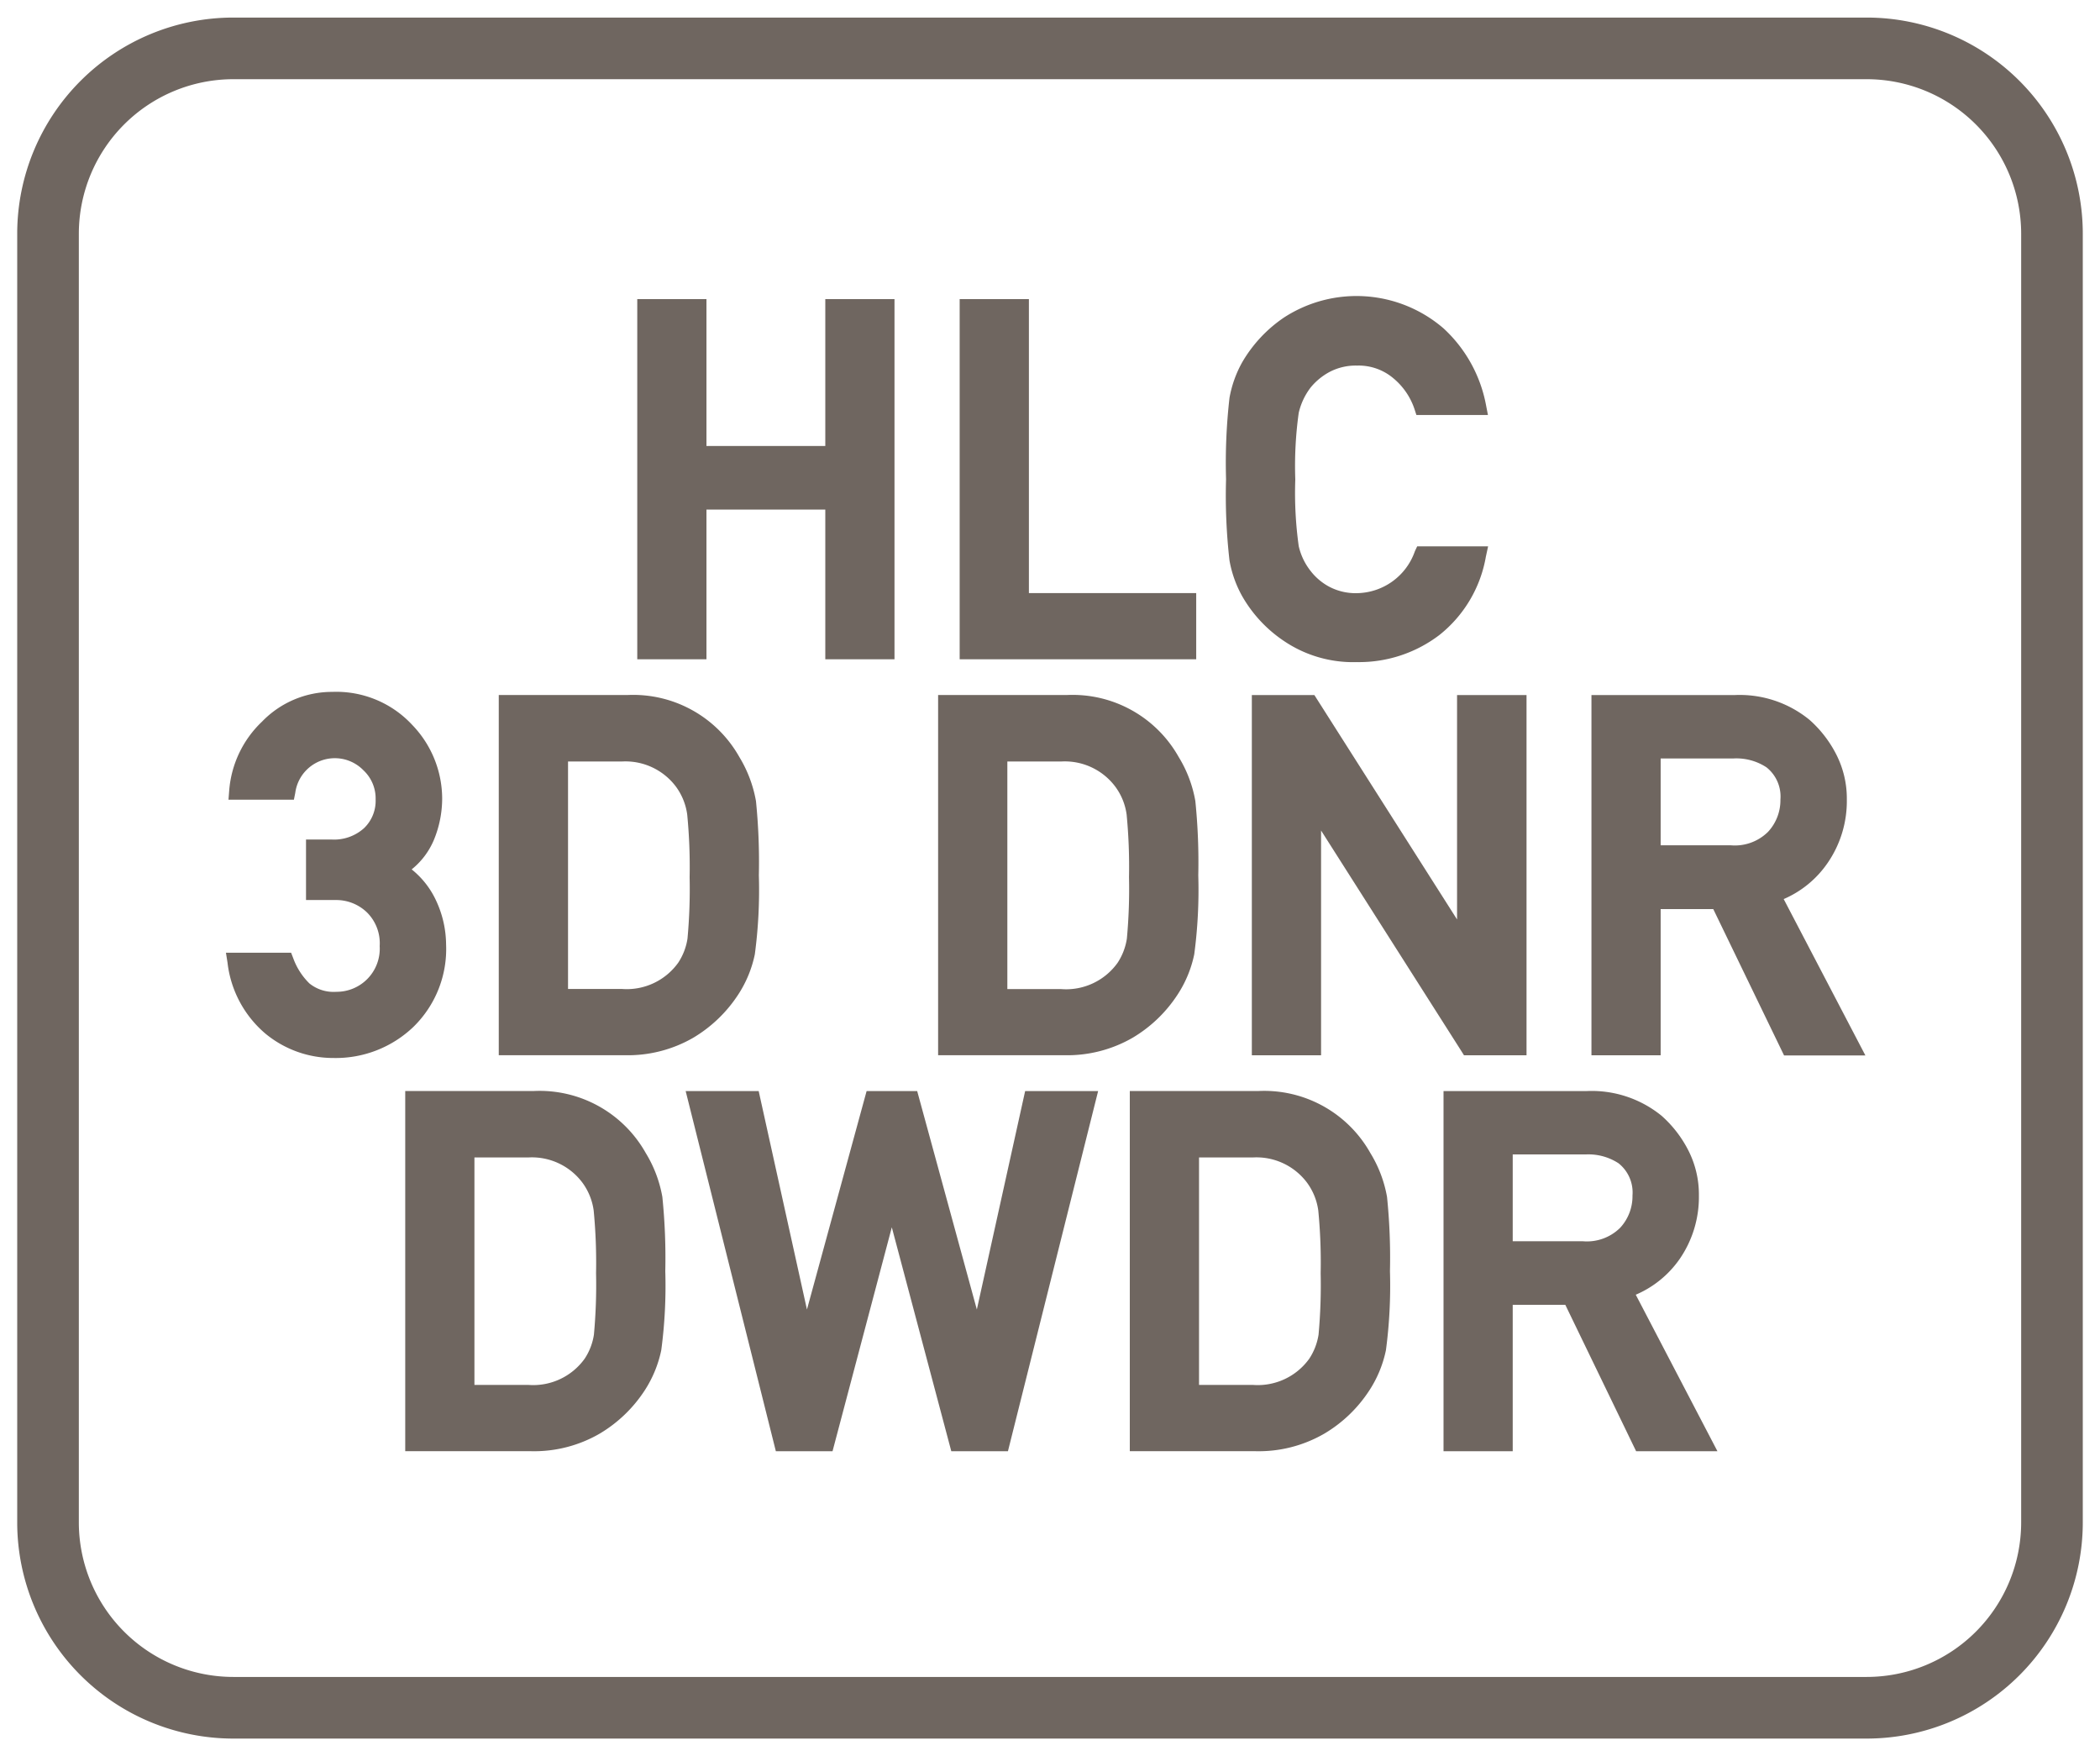
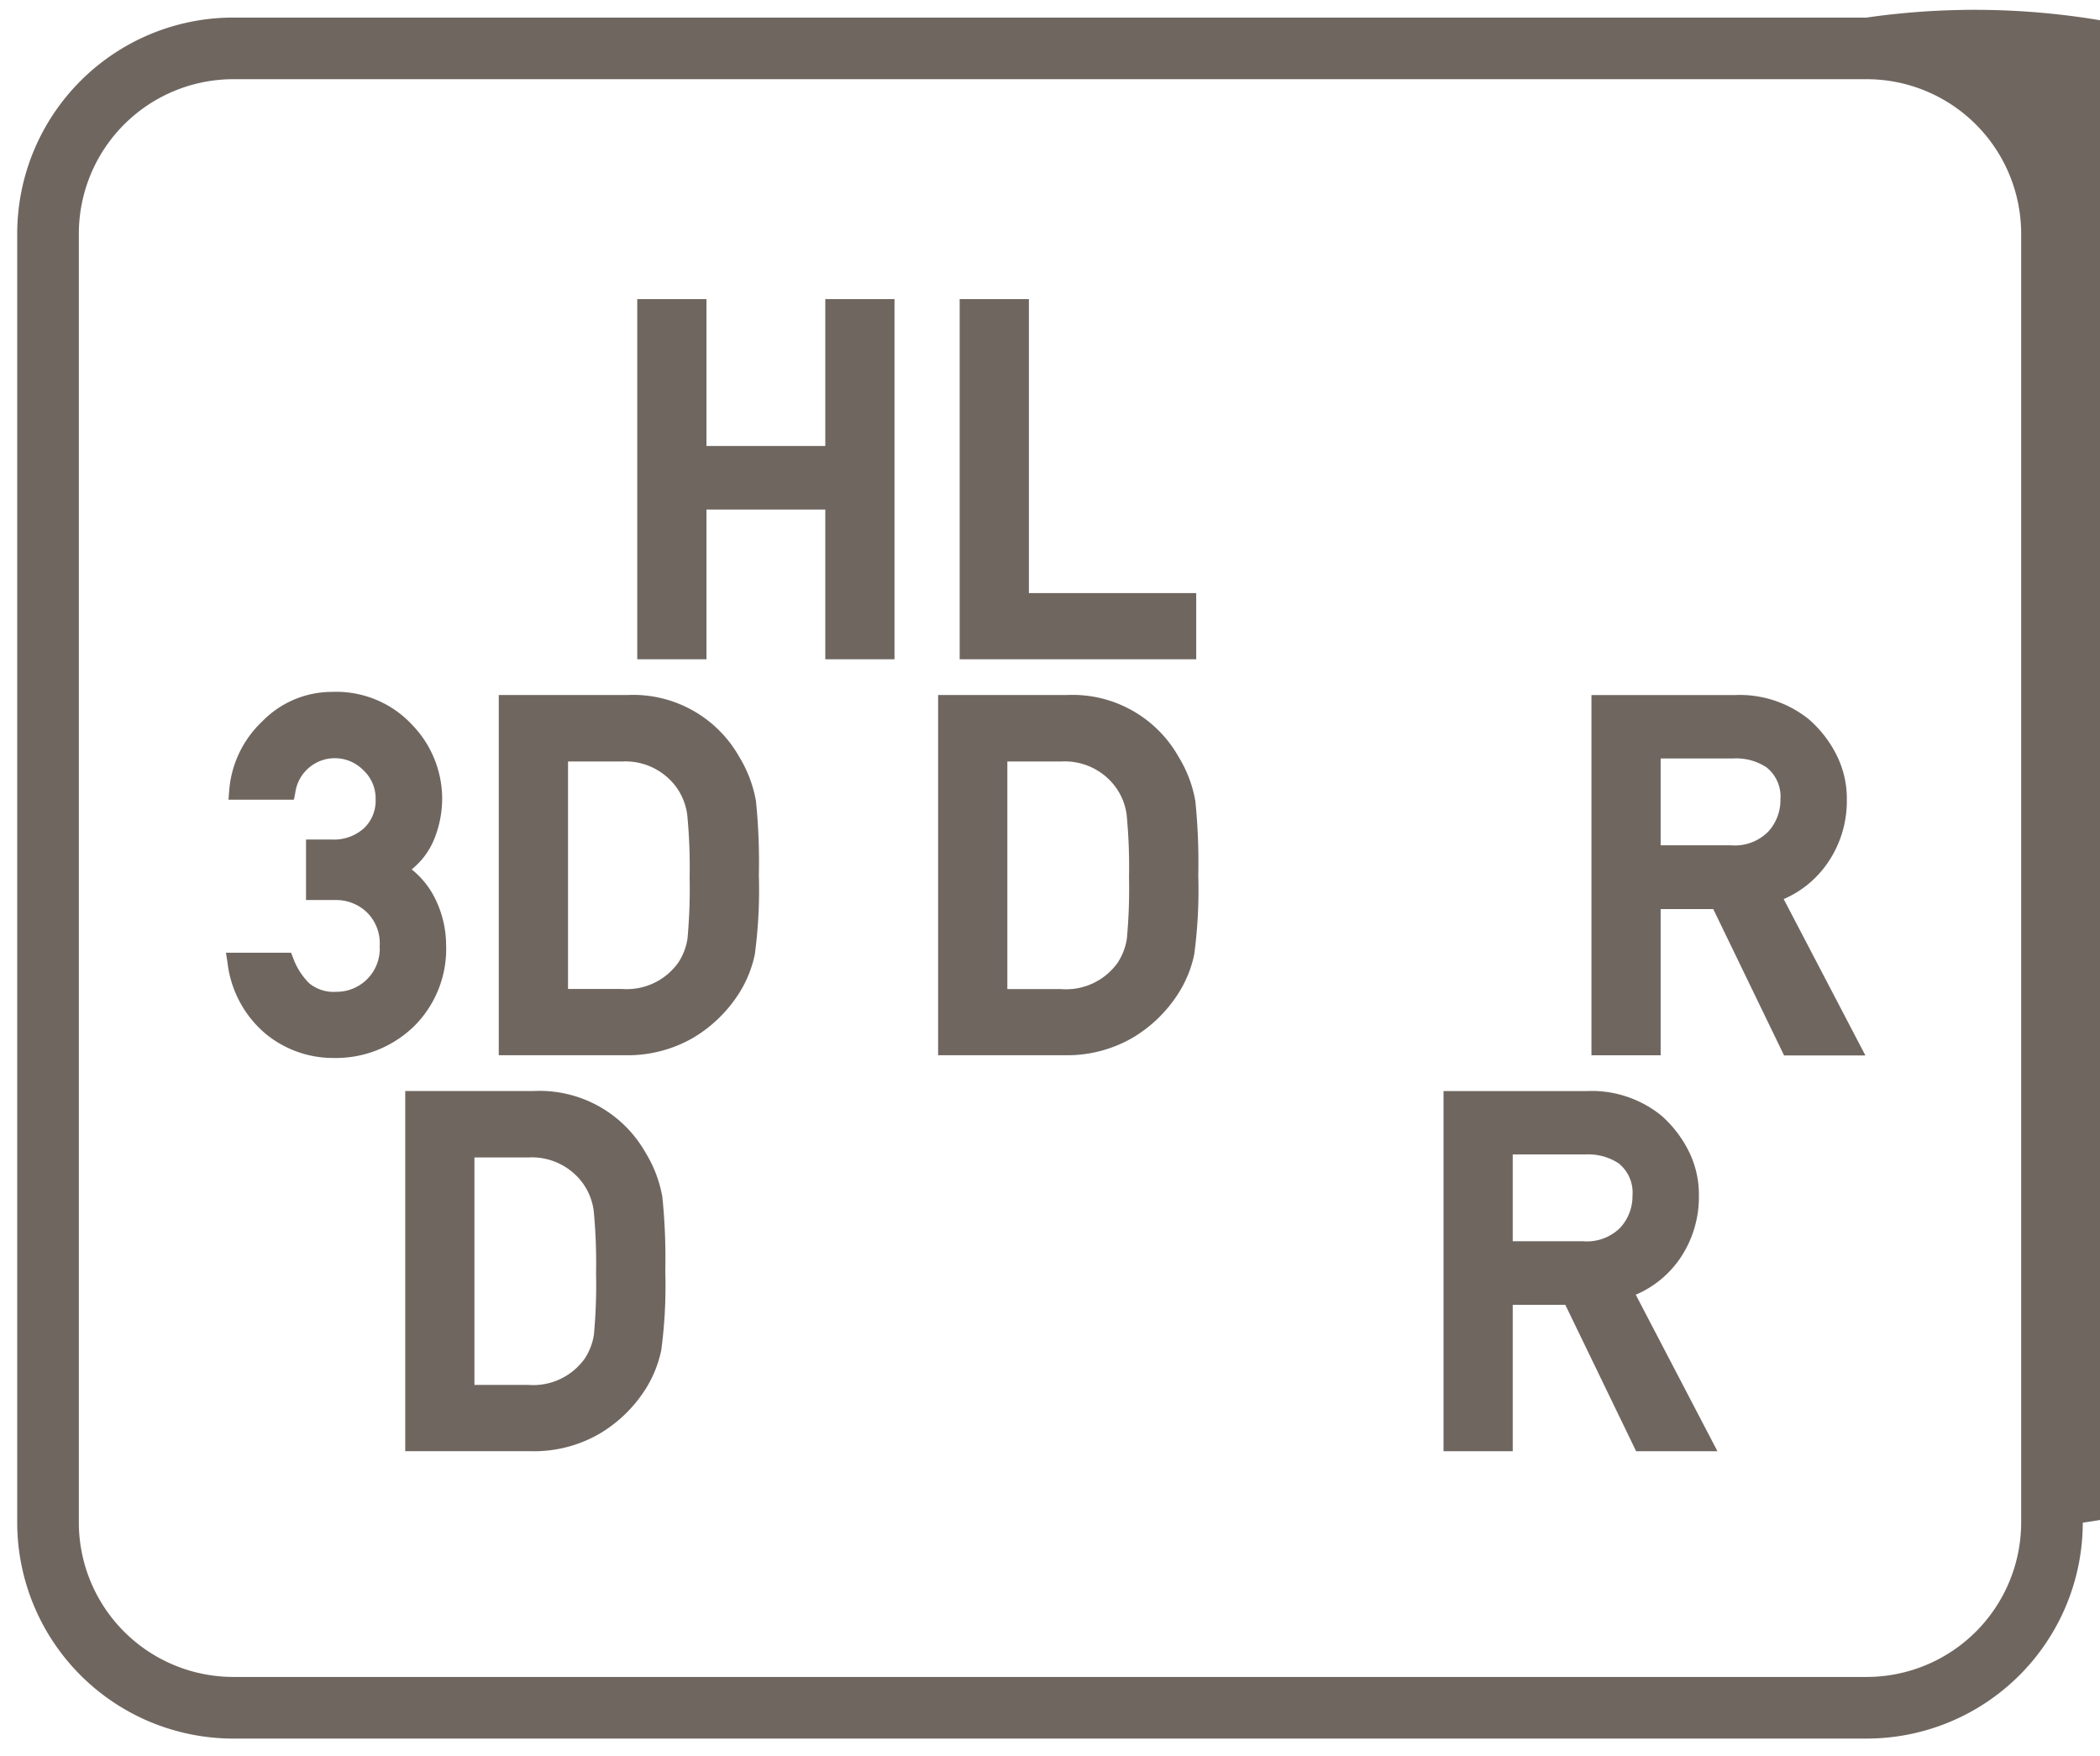
<svg xmlns="http://www.w3.org/2000/svg" id="Layer_1" data-name="Layer 1" viewBox="0 0 61 51">
  <defs>
    <style>.cls-1{fill:#6f6660;}</style>
  </defs>
-   <path class="cls-1" d="M54.22.51H6.78A6.28,6.28,0,0,0,.5,6.78V44.22a6.28,6.28,0,0,0,6.28,6.27H54.22a6.28,6.28,0,0,0,6.28-6.27V6.78A6.28,6.28,0,0,0,54.22.51Zm4.49,43.71a4.49,4.49,0,0,1-4.49,4.48H6.78a4.49,4.49,0,0,1-4.49-4.48V6.78A4.49,4.49,0,0,1,6.78,2.3H54.22a4.49,4.49,0,0,1,4.49,4.48Z" />
+   <path class="cls-1" d="M54.22.51H6.78A6.28,6.28,0,0,0,.5,6.78V44.22a6.28,6.28,0,0,0,6.28,6.27H54.22a6.28,6.28,0,0,0,6.28-6.27A6.28,6.28,0,0,0,54.22.51Zm4.49,43.71a4.49,4.49,0,0,1-4.49,4.48H6.78a4.49,4.49,0,0,1-4.49-4.48V6.78A4.49,4.49,0,0,1,6.78,2.3H54.22a4.49,4.49,0,0,1,4.49,4.48Z" />
  <polygon class="cls-1" points="20.521 14.799 23.973 14.799 23.973 19.146 25.983 19.146 25.983 8.686 23.973 8.686 23.973 12.952 20.521 12.952 20.521 8.686 18.511 8.686 18.511 19.146 20.521 19.146 20.521 14.799" />
  <polygon class="cls-1" points="34.747 17.224 29.887 17.224 29.887 8.686 27.876 8.686 27.876 19.146 34.747 19.146 34.747 17.224" />
-   <path class="cls-1" d="M36.081,17.311A3.884,3.884,0,0,0,37.3,18.618a3.585,3.585,0,0,0,2.117.61,3.851,3.851,0,0,0,2.393-.786,3.711,3.711,0,0,0,1.351-2.276l.065-.3h-2.06l-.067.143a1.811,1.811,0,0,1-1.682,1.217,1.645,1.645,0,0,1-.8-.184,1.685,1.685,0,0,1-.541-.453,1.813,1.813,0,0,1-.351-.728,11.191,11.191,0,0,1-.1-1.939,11.136,11.136,0,0,1,.1-1.933,1.922,1.922,0,0,1,.352-.743,1.828,1.828,0,0,1,.541-.443,1.63,1.63,0,0,1,.8-.186,1.559,1.559,0,0,1,1.058.37,1.974,1.974,0,0,1,.611.892l.056.173h2.078l-.058-.3a4.037,4.037,0,0,0-1.232-2.216A3.869,3.869,0,0,0,37.3,9.219a3.986,3.986,0,0,0-1.216,1.3,3.306,3.306,0,0,0-.37,1.034,16.611,16.611,0,0,0-.1,2.363,16.593,16.593,0,0,0,.1,2.362A3.285,3.285,0,0,0,36.081,17.311Z" />
  <path class="cls-1" d="M12.958,27.429a3.064,3.064,0,0,0-.3-1.295,2.505,2.505,0,0,0-.7-.886A2.181,2.181,0,0,0,12.6,24.4a3.154,3.154,0,0,0,.244-1.213,3.093,3.093,0,0,0-.869-2.134,3.006,3.006,0,0,0-2.32-.96,2.826,2.826,0,0,0-2.042.862,3.088,3.088,0,0,0-.955,2l-.021.269h1.9l.04-.2a1.159,1.159,0,0,1,1.98-.654,1.118,1.118,0,0,1,.354.845,1.1,1.1,0,0,1-.337.836,1.3,1.3,0,0,1-.951.329H8.889v1.758h.852a1.287,1.287,0,0,1,.913.354,1.26,1.26,0,0,1,.375.982,1.253,1.253,0,0,1-1.261,1.329,1.118,1.118,0,0,1-.78-.243,1.961,1.961,0,0,1-.47-.732l-.062-.16H6.563l.046.289a3.177,3.177,0,0,0,1.1,2.06,3.09,3.09,0,0,0,1.978.708,3.262,3.262,0,0,0,2.318-.9A3.158,3.158,0,0,0,12.958,27.429Z" />
  <path class="cls-1" d="M20.143,30.134a4,4,0,0,0,1.3-1.25,3.387,3.387,0,0,0,.483-1.17,14.129,14.129,0,0,0,.117-2.294,17.575,17.575,0,0,0-.084-2.156,3.693,3.693,0,0,0-.483-1.28,3.538,3.538,0,0,0-3.251-1.8H14.488v10.46h3.64A3.8,3.8,0,0,0,20.143,30.134ZM18.06,22.115a1.832,1.832,0,0,1,1.576.732,1.767,1.767,0,0,1,.326.809,15.636,15.636,0,0,1,.07,1.818,15.707,15.707,0,0,1-.062,1.785,1.75,1.75,0,0,1-.27.7,1.839,1.839,0,0,1-1.64.761H16.5V22.115Z" />
  <path class="cls-1" d="M32.906,30.134a3.981,3.981,0,0,0,1.3-1.25,3.384,3.384,0,0,0,.484-1.17,14.138,14.138,0,0,0,.117-2.294,17.51,17.51,0,0,0-.085-2.156,3.637,3.637,0,0,0-.484-1.28,3.535,3.535,0,0,0-3.25-1.8H27.25v10.46h3.641A3.8,3.8,0,0,0,32.906,30.134Zm-2.084-8.019a1.831,1.831,0,0,1,1.576.732,1.756,1.756,0,0,1,.328.81,15.8,15.8,0,0,1,.069,1.817,15.7,15.7,0,0,1-.062,1.784,1.76,1.76,0,0,1-.271.705,1.839,1.839,0,0,1-1.64.761H29.261V22.115Z" />
-   <polygon class="cls-1" points="42.324 26.702 38.18 20.186 36.363 20.186 36.363 30.646 38.374 30.646 38.374 24.119 42.452 30.529 42.525 30.646 44.342 30.646 44.342 20.186 42.324 20.186 42.324 26.702" />
  <path class="cls-1" d="M53.084,25.067a3.167,3.167,0,0,0,.562-1.849,2.817,2.817,0,0,0-.32-1.334,3.4,3.4,0,0,0-.764-.979,3.2,3.2,0,0,0-2.188-.719H46.228v10.46h2.01V26.4h1.528l2.057,4.251h2.362l-2.373-4.541A2.971,2.971,0,0,0,53.084,25.067Zm-4.846-3.041H50.36a1.594,1.594,0,0,1,.952.258,1.081,1.081,0,0,1,.405.934,1.35,1.35,0,0,1-.361.941,1.37,1.37,0,0,1-1.085.389H48.238Z" />
  <path class="cls-1" d="M18.757,33.484a3.535,3.535,0,0,0-3.25-1.8H11.771v10.46h3.64a3.8,3.8,0,0,0,2.014-.513,3.993,3.993,0,0,0,1.3-1.249,3.416,3.416,0,0,0,.483-1.171,14.1,14.1,0,0,0,.117-2.294,17.533,17.533,0,0,0-.085-2.156A3.649,3.649,0,0,0,18.757,33.484Zm-4.976.13h1.562a1.831,1.831,0,0,1,1.575.732,1.768,1.768,0,0,1,.327.809,15.726,15.726,0,0,1,.069,1.819,15.673,15.673,0,0,1-.062,1.784,1.73,1.73,0,0,1-.269.7,1.841,1.841,0,0,1-1.64.761H13.781Z" />
-   <polygon class="cls-1" points="28.375 38.03 26.642 31.686 25.173 31.686 23.44 38.03 22.038 31.686 19.917 31.686 22.537 42.146 24.183 42.146 25.905 35.642 27.633 42.146 29.278 42.146 31.898 31.686 29.778 31.686 28.375 38.03" />
-   <path class="cls-1" d="M39.805,33.484a3.536,3.536,0,0,0-3.25-1.8H32.818v10.46h3.641a3.8,3.8,0,0,0,2.015-.513,3.967,3.967,0,0,0,1.3-1.249,3.39,3.39,0,0,0,.484-1.171,14.172,14.172,0,0,0,.117-2.294,17.327,17.327,0,0,0-.085-2.156A3.649,3.649,0,0,0,39.805,33.484Zm-4.976.13h1.562a1.834,1.834,0,0,1,1.575.732,1.763,1.763,0,0,1,.327.81,15.6,15.6,0,0,1,.069,1.818,15.785,15.785,0,0,1-.061,1.784,1.76,1.76,0,0,1-.27.7,1.842,1.842,0,0,1-1.64.761H34.829Z" />
  <path class="cls-1" d="M48.787,36.567a3.172,3.172,0,0,0,.562-1.849,2.819,2.819,0,0,0-.32-1.335,3.412,3.412,0,0,0-.763-.979,3.214,3.214,0,0,0-2.189-.718H41.931v10.46h2.01V37.894h1.528l2.057,4.252h2.362L47.515,37.6A2.977,2.977,0,0,0,48.787,36.567Zm-4.846-3.041h2.122a1.6,1.6,0,0,1,.952.257,1.083,1.083,0,0,1,.405.935,1.35,1.35,0,0,1-.36.94,1.373,1.373,0,0,1-1.085.389H43.941Z" />
</svg>